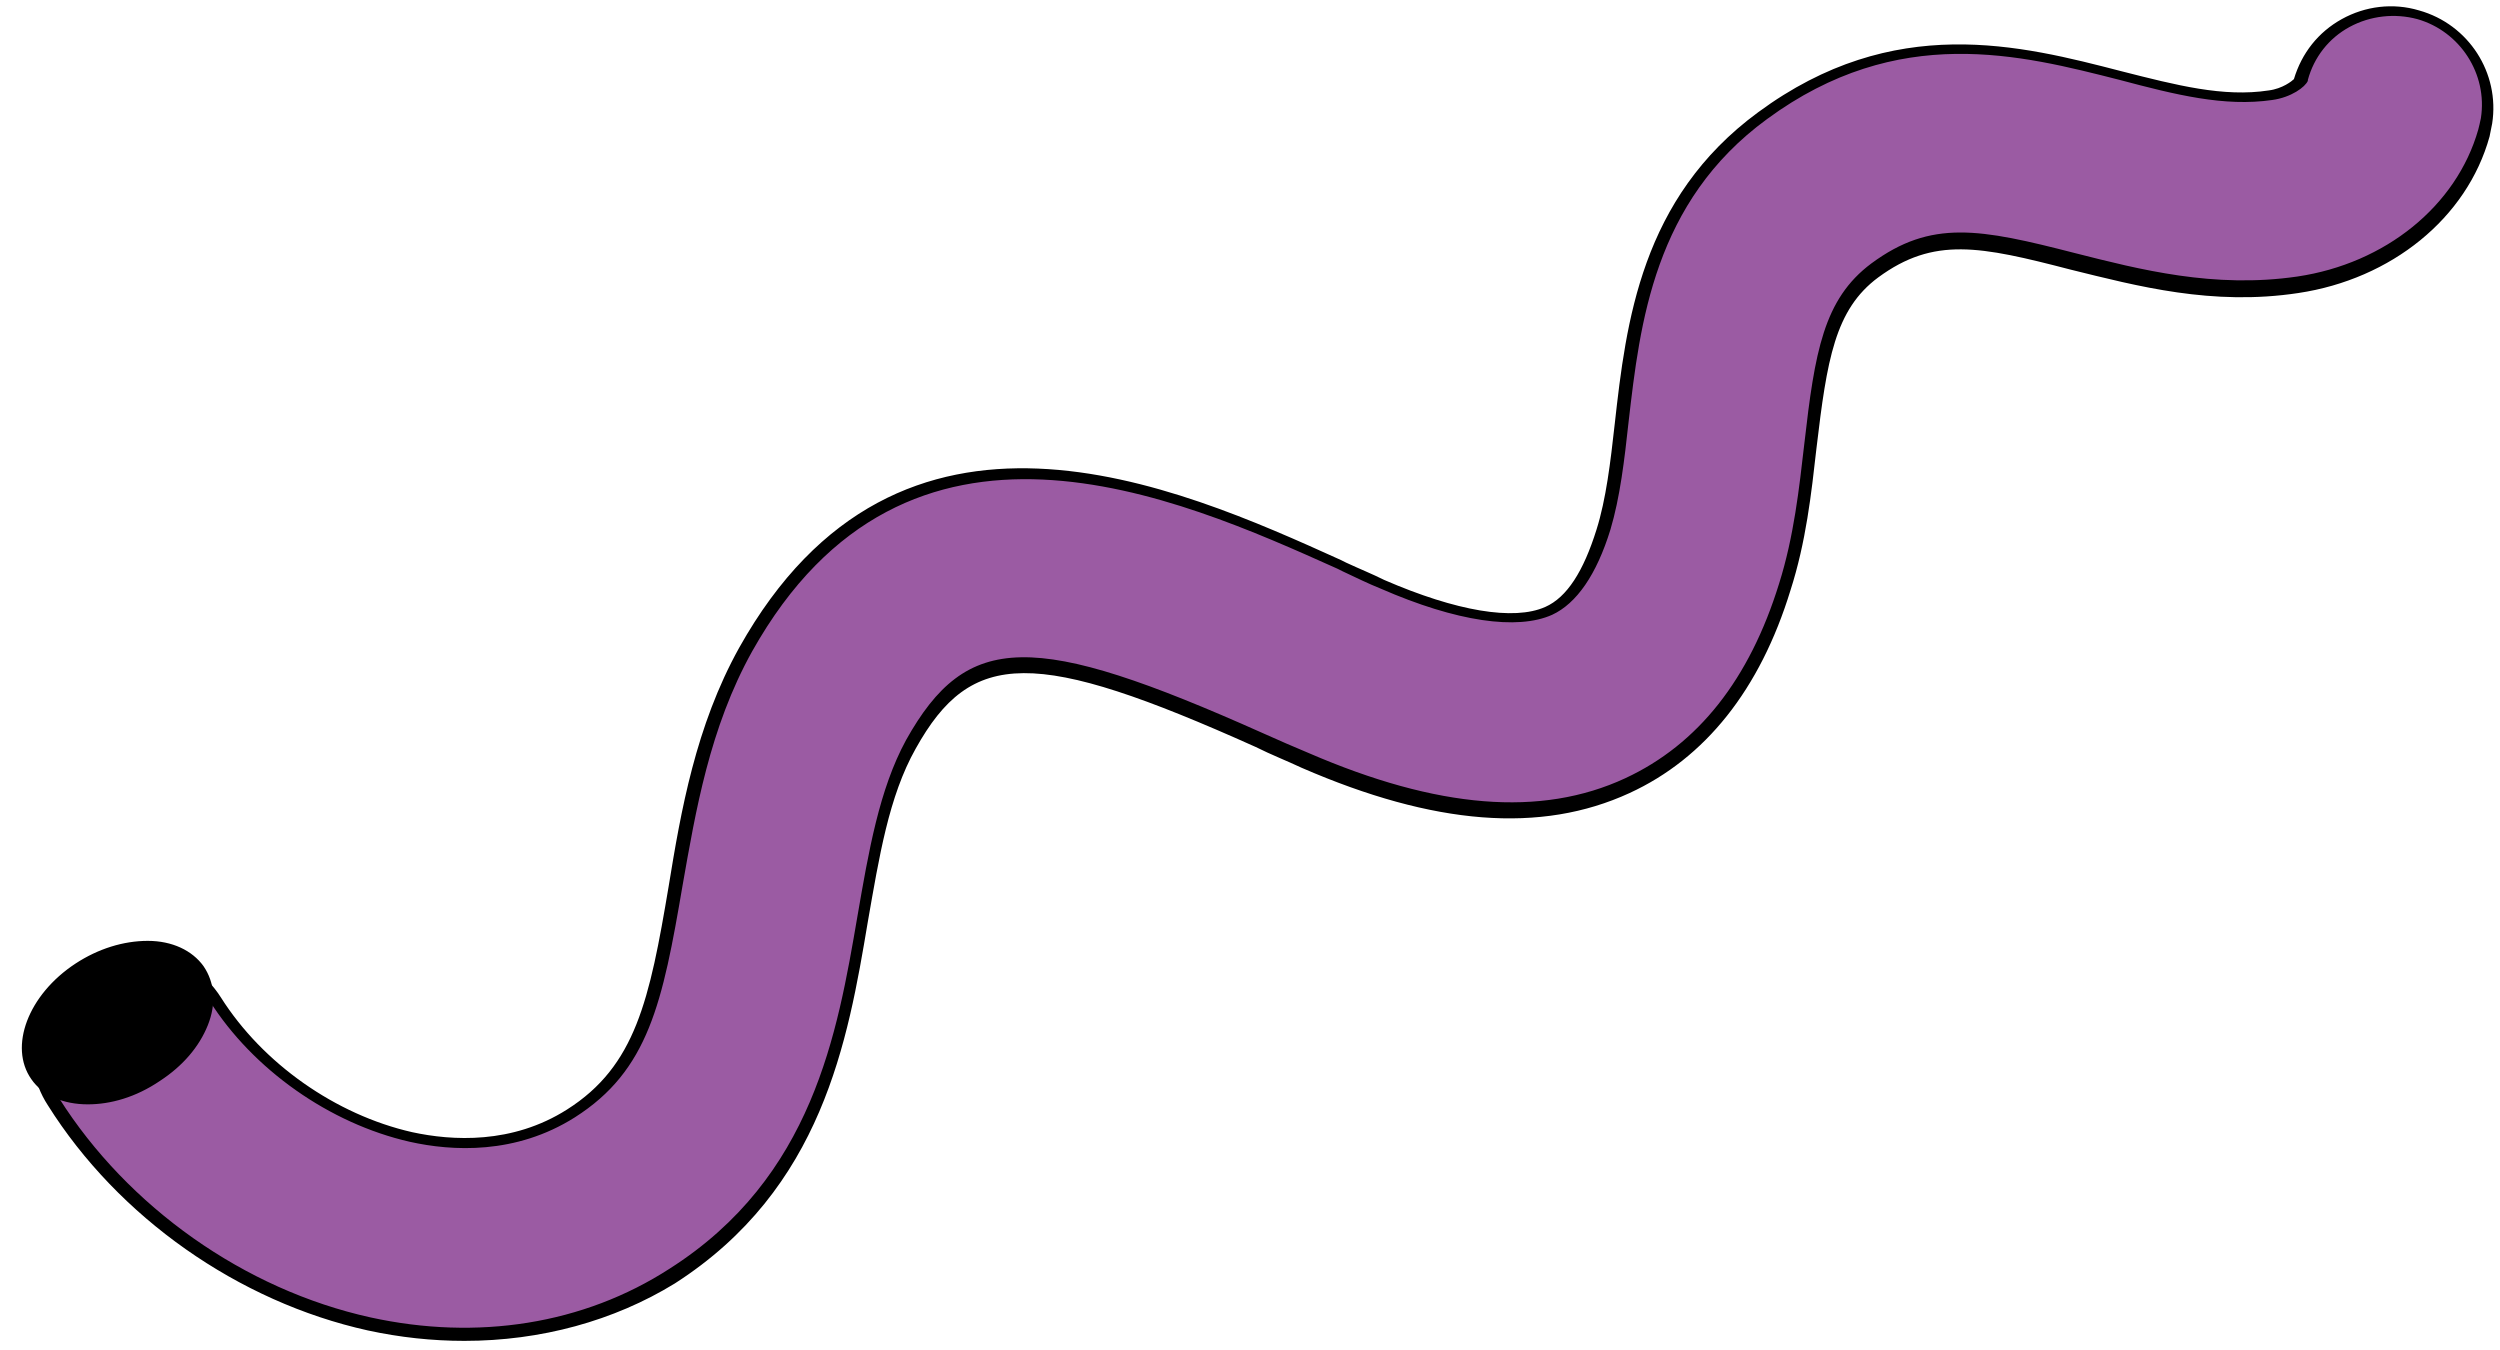
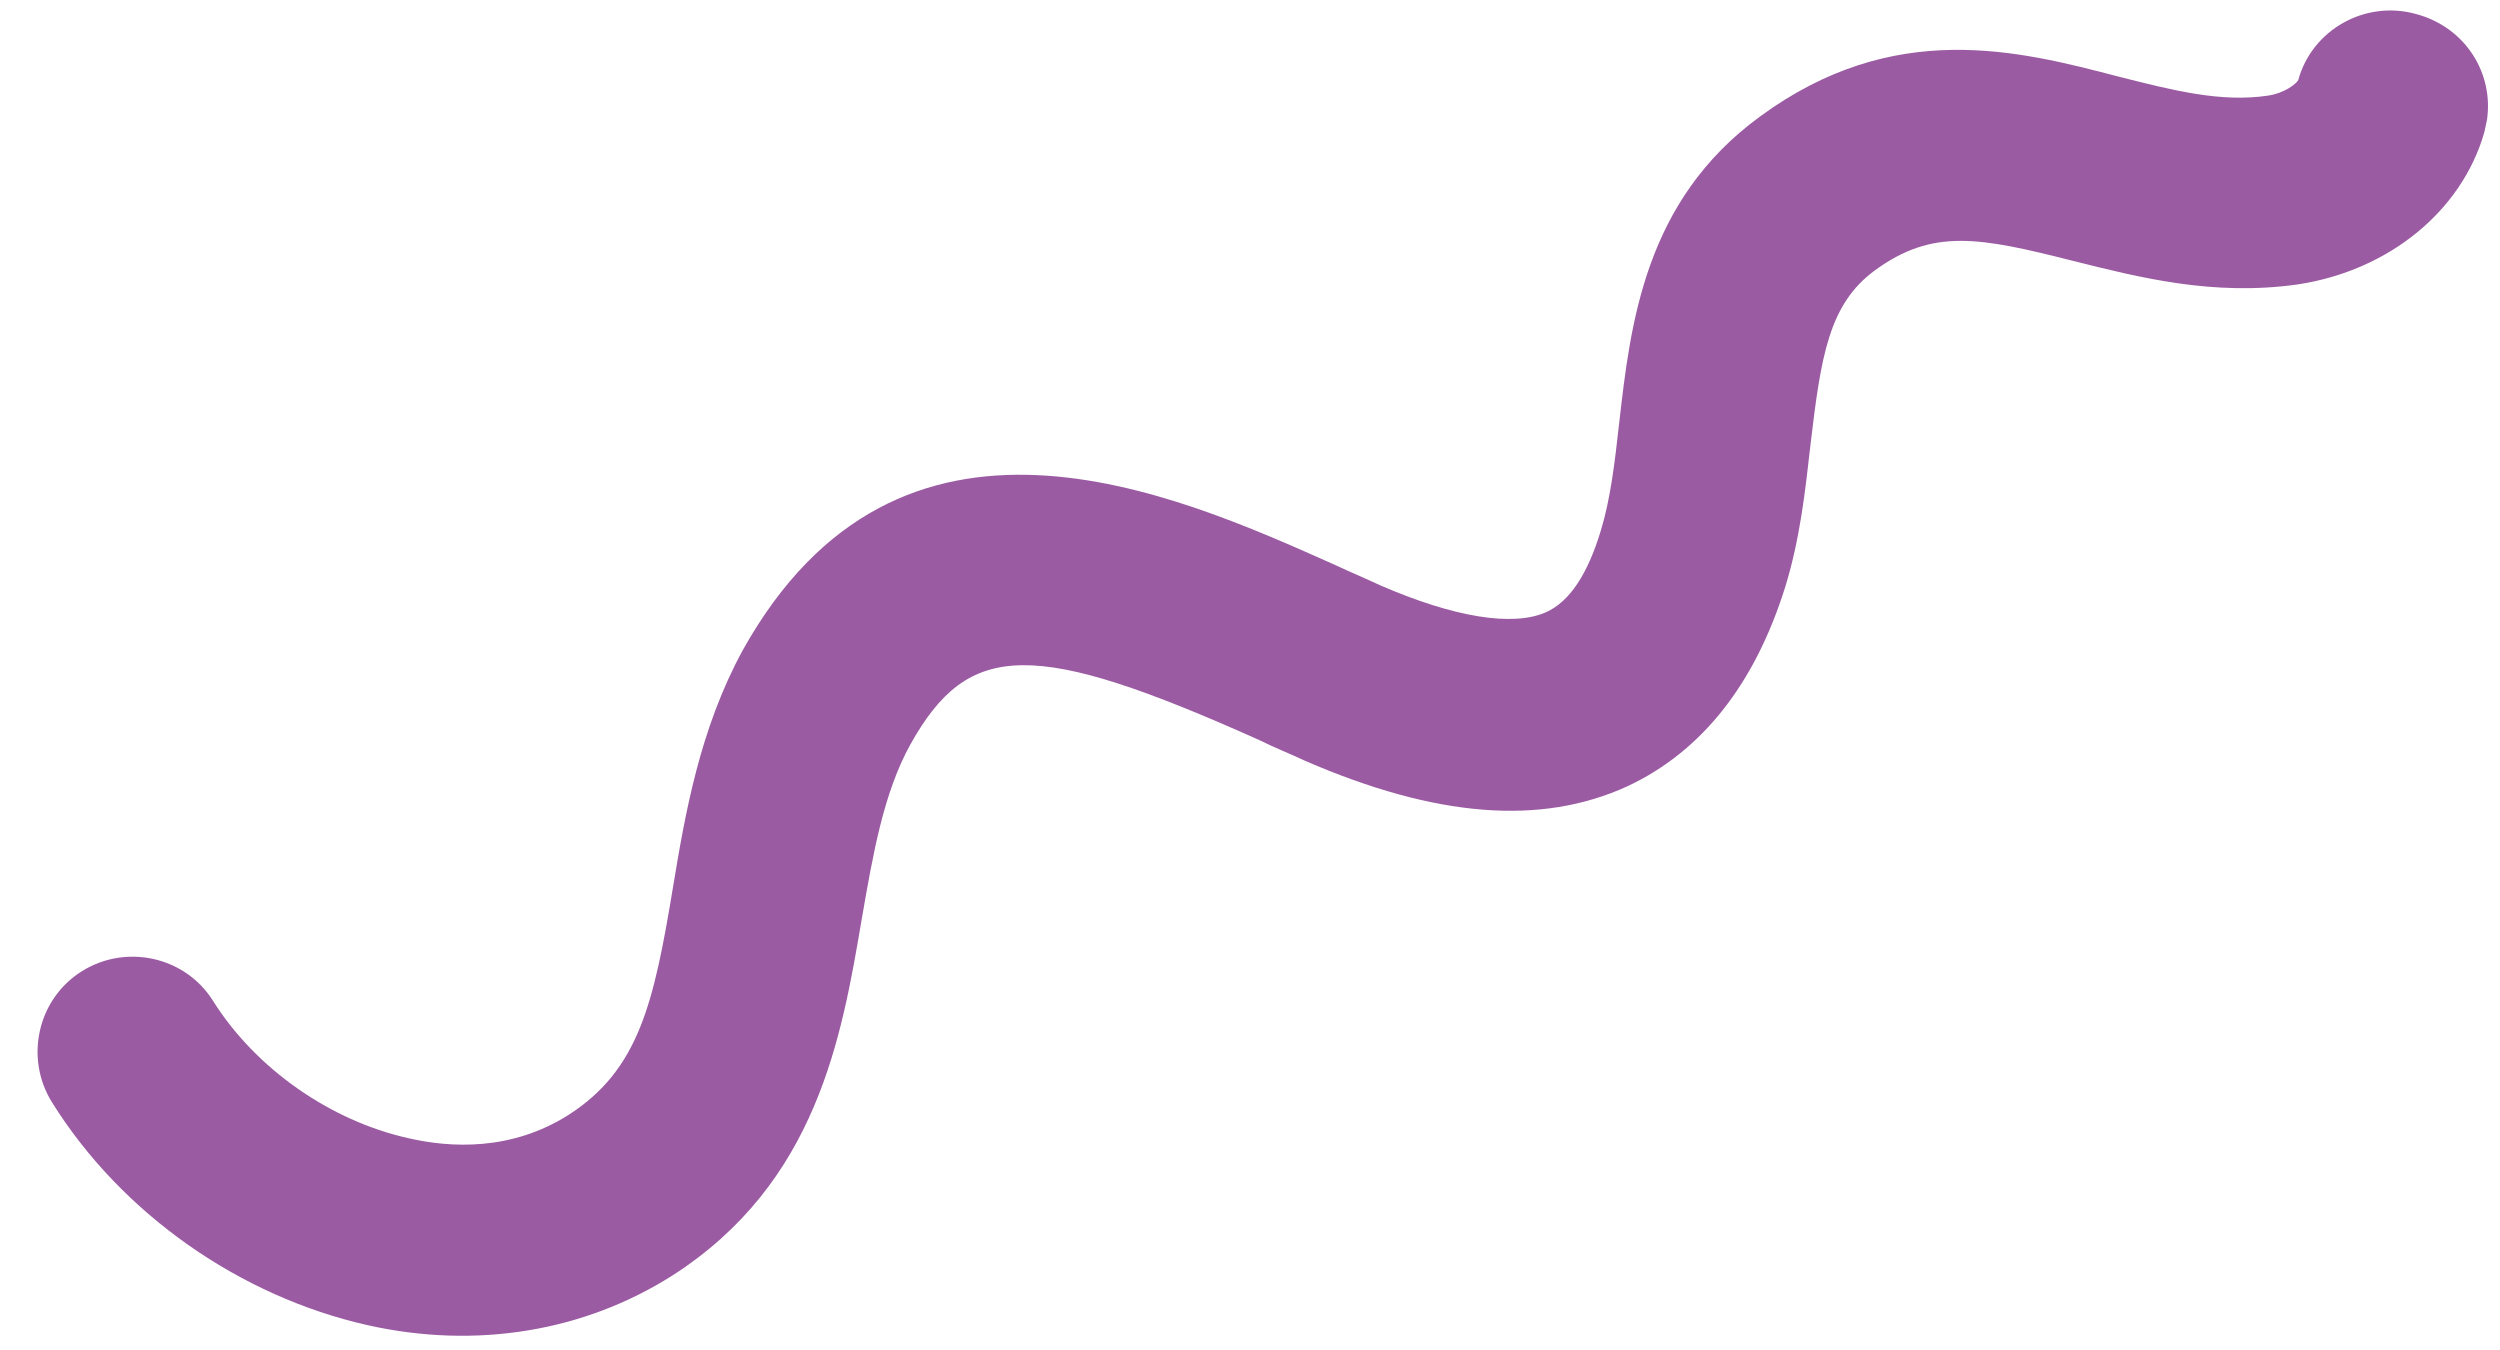
<svg xmlns="http://www.w3.org/2000/svg" fill="#000000" height="155.2" preserveAspectRatio="xMidYMid meet" version="1" viewBox="-2.5 -0.4 287.5 155.2" width="287.5" zoomAndPan="magnify">
  <g>
    <g id="change1_1">
      <path d="M283.5,13.4c-0.1,0.5-0.2,0.9-0.3,1.4c-2.6,9.1-11,15.9-21.4,17.5c-9.8,1.4-18.3-0.8-25.9-2.7 c-10.7-2.7-16.1-3.8-22.8,1.1c-5.3,3.9-6.2,9.9-7.4,20.1c-0.6,5.3-1.2,10.8-2.9,16.3c-3.5,11.2-9.6,18.9-18.1,22.9 c-10,4.6-22.1,3.6-37.1-2.9c-1.7-0.8-3.5-1.5-5.3-2.4c-25.9-11.6-33.4-11.5-40.1,0.5c-3.1,5.6-4.3,12.6-5.6,20.1 c-2.3,13.5-5.1,30.3-21.8,41c-10.1,6.4-22.5,8.5-35,5.7c-14.7-3.3-28.3-12.8-36.3-25.6c-3.2-5.1-1.7-11.9,3.4-15.1 c5.1-3.2,11.9-1.7,15.1,3.4c4.9,7.8,13.5,13.8,22.5,15.8c4.8,1.1,11.8,1.5,18.4-2.7c8.1-5.2,9.8-12.9,12-26.2 c1.4-8.5,3.1-18.2,8-27.2c18-32.3,49.4-18.2,68.2-9.8c1.7,0.8,3.4,1.5,5.1,2.3c8.5,3.7,15.3,4.8,19.1,3.1c2.7-1.2,4.8-4.4,6.3-9.4 c1.1-3.6,1.6-7.8,2.1-12.3c1.3-11.4,2.9-25.6,16.2-35.3c15.4-11.3,29.7-7.6,41.2-4.6c6.3,1.6,11.8,3,17.2,2.2 c2-0.3,3.3-1.4,3.5-1.8c1.6-5.8,7.7-9.2,13.5-7.6C281,2.7,284.3,8,283.5,13.4z" fill="#9B5BA3" />
    </g>
    <g id="change2_1">
-       <path d="M50.9,153.8c-3.7,0-7.4-0.4-11.1-1.2c-14.9-3.3-28.7-13-36.8-25.9c-1.7-2.6-2.2-5.8-1.5-8.8c0.7-3.1,2.5-5.7,5.2-7.3 c5.5-3.4,12.7-1.8,16.2,3.7c4.8,7.6,13.2,13.5,22,15.5c4.6,1,11.5,1.4,17.8-2.6c7.9-5,9.5-12.6,11.7-25.7 c1.4-8.6,3.1-18.4,8.1-27.4c18.4-32.9,50.2-18.7,69.2-10.1l0.6,0.3c1.5,0.7,3,1.3,4.4,2c8.3,3.6,14.9,4.7,18.5,3.1 c2.5-1.1,4.4-4.1,5.9-8.9c1.1-3.5,1.6-7.7,2.1-12.2c1.3-11.6,3-25.9,16.5-35.8c15.6-11.5,30.2-7.7,41.8-4.7 c6.3,1.6,11.7,3,16.9,2.2c1.6-0.2,2.7-1.1,2.9-1.3c0.9-3,2.8-5.4,5.5-6.9c2.7-1.5,5.9-1.9,8.9-1c5.7,1.6,9.3,7.2,8.4,13l0,0 c-0.1,0.5-0.2,1-0.3,1.5c-2.6,9.4-11.3,16.4-22,18c-9.9,1.5-18.5-0.8-26.2-2.7c-10.4-2.7-15.7-3.8-22.1,0.9 c-5,3.7-5.9,9.5-7.1,19.6c-0.6,5.3-1.2,10.8-3,16.4c-3.5,11.4-9.8,19.3-18.5,23.3c-10.2,4.7-22.5,3.7-37.7-2.9 c-1.7-0.8-3.5-1.5-5.3-2.4c-25.4-11.4-32.7-11.3-39.1,0.2c-3.1,5.5-4.2,12.5-5.5,19.9c-2.3,13.7-5.2,30.7-22.2,41.6 C68.1,151.5,59.7,153.8,50.9,153.8z M12.9,110.2c-1.9,0-3.7,0.5-5.4,1.6c-2.3,1.5-3.9,3.7-4.5,6.4s-0.1,5.4,1.3,7.7 c7.9,12.5,21.3,22,35.8,25.2c12.3,2.7,24.5,0.8,34.4-5.6C91,135,93.8,118.4,96.1,105c1.3-7.5,2.5-14.6,5.6-20.3 c7-12.5,14.6-12.6,41-0.8c1.8,0.8,3.6,1.6,5.3,2.3c14.8,6.4,26.7,7.4,36.4,2.9c8.4-3.9,14.3-11.4,17.7-22.4 c1.7-5.4,2.3-10.9,2.9-16.1c1.2-10.5,2.2-16.6,7.7-20.7c6.9-5.1,12.5-4,23.4-1.2c7.5,1.9,16,4.1,25.6,2.7 c10.1-1.5,18.3-8.1,20.8-16.9c0.1-0.4,0.2-0.8,0.3-1.3v0c0.8-5.1-2.4-10-7.3-11.4c-2.6-0.7-5.4-0.4-7.8,0.9 c-2.4,1.3-4.1,3.5-4.8,6.1l0,0.1c-0.3,0.7-1.9,1.9-4.1,2.2c-5.5,0.8-11.1-0.6-17.5-2.3c-11.4-2.9-25.5-6.6-40.6,4.5 c-13,9.5-14.6,23.5-15.9,34.7c-0.5,4.6-1,8.8-2.1,12.5c-1.6,5.2-3.9,8.5-6.7,9.8c-4,1.8-11,0.8-19.7-3c-1.5-0.6-2.9-1.3-4.4-2 l-0.6-0.3c-18.5-8.3-49.5-22.2-67.3,9.5c-4.9,8.8-6.5,18.4-8,26.9c-2.3,13.5-3.9,21.3-12.4,26.7c-6.8,4.3-14.1,3.9-19,2.8 c-9.2-2.1-18-8.3-23-16.2C19.6,111.9,16.3,110.2,12.9,110.2z" fill="inherit" />
-     </g>
+       </g>
  </g>
  <g id="change2_2">
-     <ellipse cx="11" cy="117.2" fill="inherit" rx="11.1" ry="7.6" transform="rotate(-31.548 10.979 117.235)" />
-     <path d="M7.6,126.6c-2.8,0-5.2-1-6.5-2.9c-2.6-3.7-0.4-9.7,5.1-13.3c2.6-1.7,5.5-2.6,8.3-2.6c2.8,0,5.1,1.1,6.4,2.9 c1.3,1.9,1.5,4.3,0.5,6.8c-1,2.5-2.9,4.7-5.5,6.4l0,0C13.1,125.8,10.2,126.6,7.6,126.6z M14.3,109.3c-2.4,0-5,0.8-7.3,2.4 c-4.8,3.1-6.9,8.2-4.7,11.3c2.2,3.1,7.8,3.1,12.6-0.1l0,0c2.3-1.5,4.1-3.6,5-5.8c0.8-2.1,0.7-4-0.3-5.5 C18.6,110.1,16.8,109.3,14.3,109.3C14.4,109.3,14.4,109.3,14.3,109.3z" fill="inherit" />
-   </g>
+     </g>
</svg>